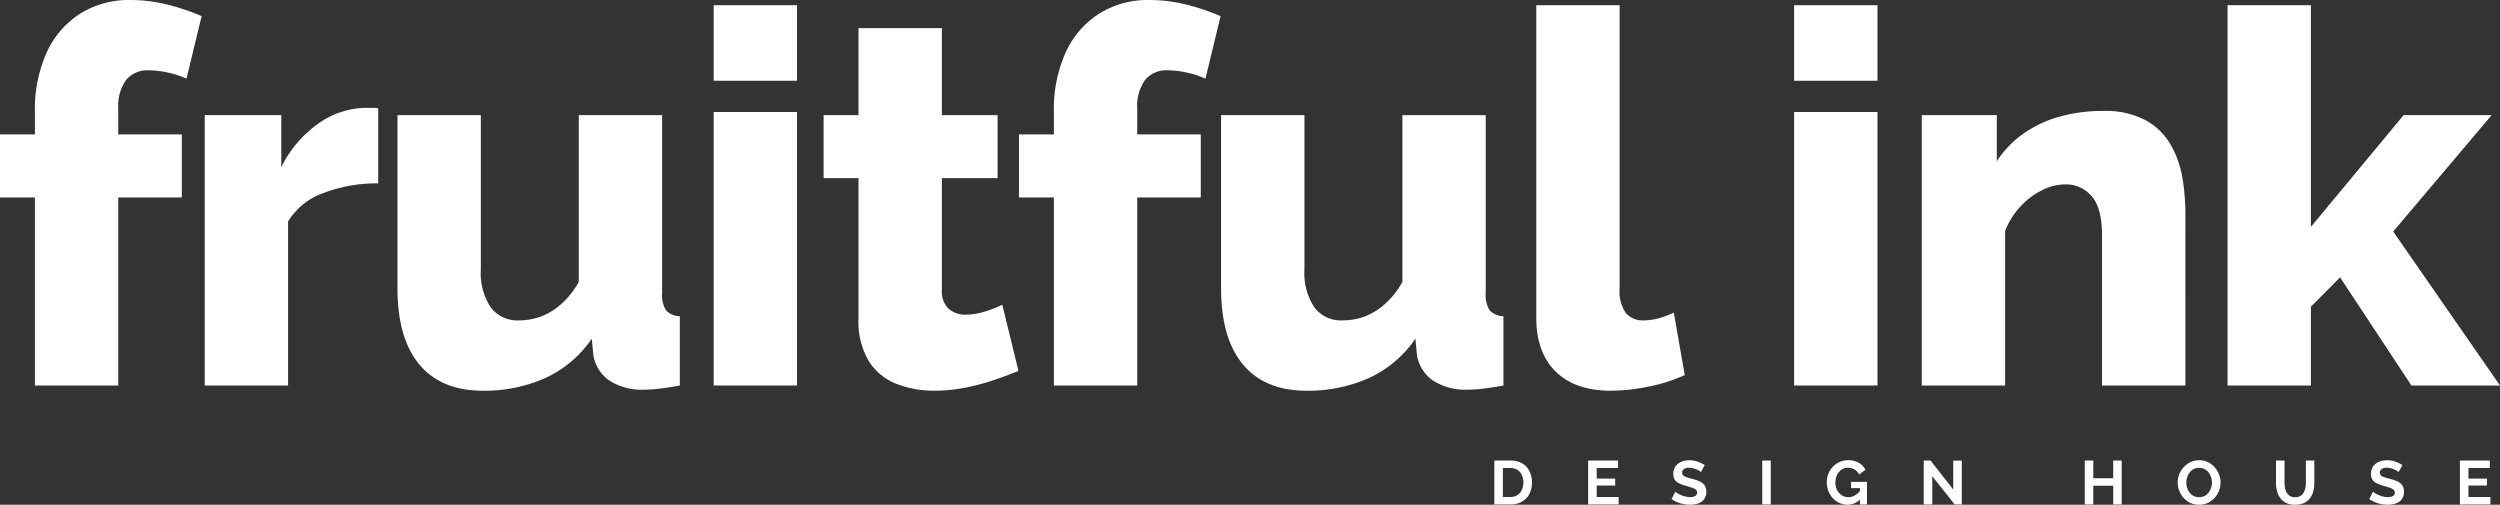
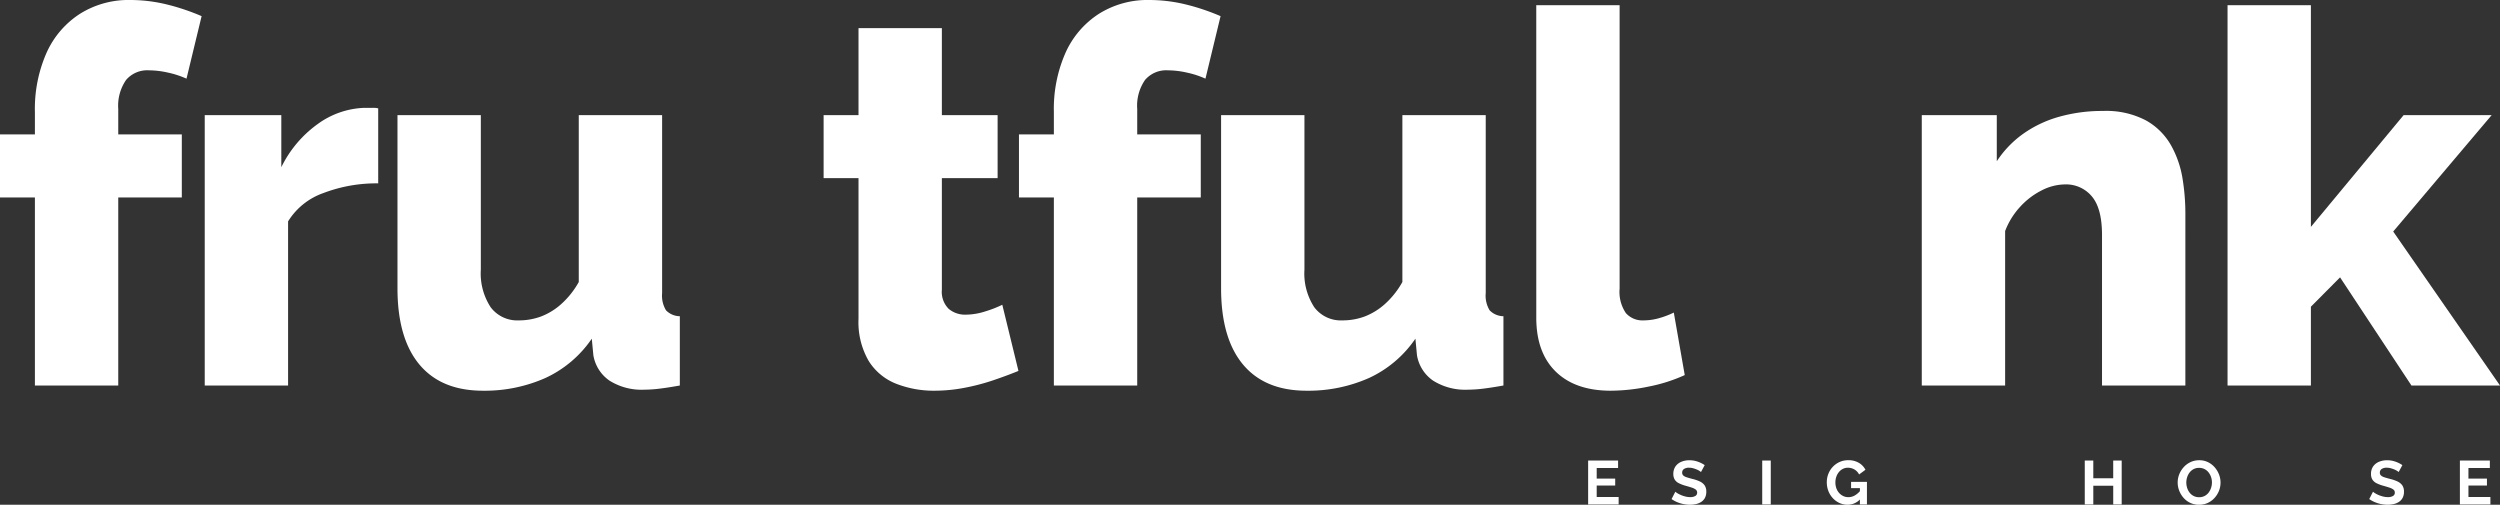
<svg xmlns="http://www.w3.org/2000/svg" width="383.917" height="77.515" viewBox="0 0 383.917 77.515">
  <rect x="0" y="0" width="383.917" height="77.515" fill="#333333" stroke="none" />
  <defs>
    <clipPath id="clip-path">
      <rect id="Rectangle_620" data-name="Rectangle 620" width="383.917" height="77.515" transform="translate(0 0)" fill="none" />
    </clipPath>
  </defs>
  <g id="Group_139" data-name="Group 139" transform="translate(0 0)">
    <g id="Group_138" data-name="Group 138" clip-path="url(#clip-path)">
-       <path id="Path_295" data-name="Path 295" d="M229.483,77.468V70.723h2.451a3.486,3.486,0,0,1,1.843.451,2.857,2.857,0,0,1,1.111,1.216,3.839,3.839,0,0,1,.371,1.7,3.711,3.711,0,0,1-.409,1.786A2.884,2.884,0,0,1,233.7,77.05a3.541,3.541,0,0,1-1.762.418Zm4.456-3.382a2.658,2.658,0,0,0-.238-1.154,1.818,1.818,0,0,0-.684-.78,2.006,2.006,0,0,0-1.083-.28h-1.14v4.446h1.14a1.96,1.96,0,0,0,1.093-.29,1.846,1.846,0,0,0,.679-.8,2.724,2.724,0,0,0,.233-1.145" fill="#fff" />
      <path id="Path_296" data-name="Path 296" d="M248.569,76.318v1.149h-4.684V70.722h4.6v1.15H245.2V73.5h2.841V74.56H245.2v1.758Z" fill="#fff" />
      <path id="Path_297" data-name="Path 297" d="M261.214,72.49a1.823,1.823,0,0,0-.242-.181,2.825,2.825,0,0,0-.428-.218,4.609,4.609,0,0,0-.547-.185,2.238,2.238,0,0,0-.6-.081,1.341,1.341,0,0,0-.8.2.65.65,0,0,0-.272.557.571.571,0,0,0,.171.435,1.372,1.372,0,0,0,.514.274c.227.076.513.158.854.246a6.01,6.01,0,0,1,1.155.392,1.874,1.874,0,0,1,.751.6,1.7,1.7,0,0,1,.26.988,1.977,1.977,0,0,1-.2.922,1.653,1.653,0,0,1-.551.619,2.49,2.49,0,0,1-.8.345,4.045,4.045,0,0,1-.951.108,4.9,4.9,0,0,1-1.006-.1,5.3,5.3,0,0,1-.97-.3,4.43,4.43,0,0,1-.855-.471l.579-1.13a1.977,1.977,0,0,0,.3.223,4.179,4.179,0,0,0,.532.276,4.4,4.4,0,0,0,.685.232,2.978,2.978,0,0,0,.75.1,1.5,1.5,0,0,0,.808-.179.571.571,0,0,0,.275-.507.562.562,0,0,0-.219-.473,1.982,1.982,0,0,0-.607-.3c-.26-.085-.568-.179-.922-.279a5.658,5.658,0,0,1-1.064-.4,1.547,1.547,0,0,1-.636-.563,1.59,1.59,0,0,1-.209-.851,1.978,1.978,0,0,1,.327-1.159,2.042,2.042,0,0,1,.889-.709,3.112,3.112,0,0,1,1.244-.241,3.715,3.715,0,0,1,.9.1,4.544,4.544,0,0,1,.793.275,4.766,4.766,0,0,1,.665.371Z" fill="#fff" />
      <rect id="Rectangle_619" data-name="Rectangle 619" width="1.312" height="6.745" transform="translate(270.618 70.723)" fill="#fff" />
      <path id="Path_298" data-name="Path 298" d="M283.738,77.515a2.964,2.964,0,0,1-1.24-.265,3.212,3.212,0,0,1-1.025-.737,3.4,3.4,0,0,1-.69-1.1,3.689,3.689,0,0,1-.247-1.359,3.475,3.475,0,0,1,.247-1.306,3.357,3.357,0,0,1,.693-1.078,3.293,3.293,0,0,1,1.045-.732,3.178,3.178,0,0,1,1.3-.266,3.135,3.135,0,0,1,1.63.4,2.625,2.625,0,0,1,1.02,1.069l-.978.722a1.819,1.819,0,0,0-.717-.77,1.971,1.971,0,0,0-1-.265,1.683,1.683,0,0,0-.779.18,1.89,1.89,0,0,0-.608.494,2.264,2.264,0,0,0-.394.722,2.657,2.657,0,0,0-.139.864,2.618,2.618,0,0,0,.148.893,2.147,2.147,0,0,0,.418.713,2.027,2.027,0,0,0,.632.48,1.8,1.8,0,0,0,.8.175,1.964,1.964,0,0,0,.984-.266,3.085,3.085,0,0,0,.879-.779V76.6a2.62,2.62,0,0,1-1.976.911m1.881-2.555h-1.358V74H286.7v3.467h-1.083Z" fill="#fff" />
-       <path id="Path_299" data-name="Path 299" d="M296.733,73.136v4.332h-1.311V70.723h1.045l3.487,4.446V70.733h1.311v6.735h-1.093Z" fill="#fff" />
      <path id="Path_300" data-name="Path 300" d="M325.821,70.723v6.745h-1.3V74.59h-3.059v2.878H320.15V70.723h1.311V73.45h3.059V70.723Z" fill="#fff" />
      <path id="Path_301" data-name="Path 301" d="M337.706,77.515a3.113,3.113,0,0,1-1.344-.285,3.175,3.175,0,0,1-1.035-.774,3.616,3.616,0,0,1-.67-1.1,3.463,3.463,0,0,1-.237-1.259,3.346,3.346,0,0,1,.251-1.287,3.636,3.636,0,0,1,.694-1.093,3.3,3.3,0,0,1,1.045-.76,3.1,3.1,0,0,1,1.325-.28,2.985,2.985,0,0,1,1.334.295,3.214,3.214,0,0,1,1.032.788,3.794,3.794,0,0,1,.665,1.1A3.421,3.421,0,0,1,341,74.114a3.385,3.385,0,0,1-.247,1.278,3.59,3.59,0,0,1-.689,1.092,3.229,3.229,0,0,1-1.045.756,3.137,3.137,0,0,1-1.316.275m-1.957-3.42a2.708,2.708,0,0,0,.134.846,2.3,2.3,0,0,0,.385.726,1.785,1.785,0,0,0,1.448.689,1.8,1.8,0,0,0,.846-.195,1.814,1.814,0,0,0,.617-.522,2.43,2.43,0,0,0,.376-.732,2.683,2.683,0,0,0,.128-.812,2.589,2.589,0,0,0-.138-.841,2.389,2.389,0,0,0-.39-.721,1.828,1.828,0,0,0-.617-.5,1.8,1.8,0,0,0-.822-.185,1.777,1.777,0,0,0-.85.194,1.874,1.874,0,0,0-.613.518,2.353,2.353,0,0,0-.375.722,2.643,2.643,0,0,0-.129.817" fill="#fff" />
-       <path id="Path_302" data-name="Path 302" d="M352.47,77.515a3.154,3.154,0,0,1-1.373-.271,2.368,2.368,0,0,1-.912-.746,3.2,3.2,0,0,1-.508-1.078,4.877,4.877,0,0,1-.161-1.259V70.723h1.31v3.438a4.033,4.033,0,0,0,.082.813,2.181,2.181,0,0,0,.27.708,1.4,1.4,0,0,0,.5.494,1.541,1.541,0,0,0,.778.18,1.565,1.565,0,0,0,.794-.185,1.383,1.383,0,0,0,.5-.5,2.353,2.353,0,0,0,.271-.708,3.77,3.77,0,0,0,.086-.8V70.723h1.3v3.438a4.867,4.867,0,0,1-.167,1.3,3.006,3.006,0,0,1-.522,1.069,2.438,2.438,0,0,1-.916.722,3.153,3.153,0,0,1-1.34.261" fill="#fff" />
      <path id="Path_303" data-name="Path 303" d="M368.353,72.49a1.758,1.758,0,0,0-.242-.181,2.779,2.779,0,0,0-.428-.218,4.59,4.59,0,0,0-.546-.185,2.245,2.245,0,0,0-.6-.081,1.343,1.343,0,0,0-.8.2.649.649,0,0,0-.271.557.568.568,0,0,0,.171.435,1.359,1.359,0,0,0,.513.274c.227.076.513.158.854.246a6.01,6.01,0,0,1,1.155.392,1.874,1.874,0,0,1,.751.6,1.7,1.7,0,0,1,.26.988,1.977,1.977,0,0,1-.2.922,1.654,1.654,0,0,1-.551.619,2.48,2.48,0,0,1-.8.345,4.039,4.039,0,0,1-.951.108,4.9,4.9,0,0,1-1.006-.1,5.262,5.262,0,0,1-.969-.3,4.439,4.439,0,0,1-.856-.471l.579-1.13a1.947,1.947,0,0,0,.3.223,4.094,4.094,0,0,0,.531.276,4.436,4.436,0,0,0,.685.232,2.978,2.978,0,0,0,.75.1,1.5,1.5,0,0,0,.808-.179.571.571,0,0,0,.275-.507.564.564,0,0,0-.218-.473,2,2,0,0,0-.608-.3c-.26-.085-.567-.179-.922-.279a5.658,5.658,0,0,1-1.064-.4,1.553,1.553,0,0,1-.636-.563,1.59,1.59,0,0,1-.209-.851,1.971,1.971,0,0,1,.328-1.159,2.039,2.039,0,0,1,.888-.709,3.117,3.117,0,0,1,1.245-.241,3.713,3.713,0,0,1,.9.1,4.545,4.545,0,0,1,.793.275,4.766,4.766,0,0,1,.665.371Z" fill="#fff" />
      <path id="Path_304" data-name="Path 304" d="M382.442,76.318v1.149h-4.684V70.722h4.6v1.15h-3.287V73.5h2.841V74.56h-2.841v1.758Z" fill="#fff" />
      <path id="Path_305" data-name="Path 305" d="M5.36,59.2V30.32H0V20.64H5.36V17.2a21.334,21.334,0,0,1,1.8-9.12,13.854,13.854,0,0,1,5.12-5.96A14.032,14.032,0,0,1,20,0a23.723,23.723,0,0,1,5.44.64,33.724,33.724,0,0,1,5.521,1.84l-2.321,9.6a13.828,13.828,0,0,0-2.8-.92,13.547,13.547,0,0,0-2.959-.36,4.268,4.268,0,0,0-3.521,1.48,6.947,6.947,0,0,0-1.2,4.44v3.92h9.761v9.68H18.16V59.2Z" fill="#fff" />
      <path id="Path_306" data-name="Path 306" d="M58.08,28.16a22.771,22.771,0,0,0-8.4,1.48A10.423,10.423,0,0,0,44.24,34V59.2h-12.8V17.68H43.2v8a17.678,17.678,0,0,1,5.6-6.64A12.9,12.9,0,0,1,56,16.56h1.319a3.249,3.249,0,0,1,.761.08Z" fill="#fff" />
      <path id="Path_307" data-name="Path 307" d="M61.039,44.259V17.68h12.8V41.4a9.471,9.471,0,0,0,1.52,5.793A5.1,5.1,0,0,0,79.68,49.2a9.757,9.757,0,0,0,3.359-.581,10.007,10.007,0,0,0,3.12-1.9,13.042,13.042,0,0,0,2.72-3.411V17.68h12.8V45.015a4.338,4.338,0,0,0,.6,2.64,3,3,0,0,0,2.12.905V59.2q-1.76.319-3.08.48a19.794,19.794,0,0,1-2.36.161A9.249,9.249,0,0,1,93.6,58.454a5.9,5.9,0,0,1-2.481-3.915l-.24-2.529a17.458,17.458,0,0,1-7.159,6.053A22.94,22.94,0,0,1,74.159,60q-6.4,0-9.76-4.033t-3.36-11.708" fill="#fff" />
-       <path id="Path_308" data-name="Path 308" d="M109.6.8h12.8V12.4H109.6Zm0,16.4h12.8v42H109.6Z" fill="#fff" />
      <path id="Path_309" data-name="Path 309" d="M156.4,56.96q-1.761.72-3.88,1.44a32.793,32.793,0,0,1-4.44,1.16,24.487,24.487,0,0,1-4.56.44,15.828,15.828,0,0,1-5.881-1.063,8.74,8.74,0,0,1-4.239-3.509,11.871,11.871,0,0,1-1.561-6.465V27.36h-5.359V17.68h5.359V4.32h12.8V17.68H153.2v9.68h-8.561V44.488a3.69,3.69,0,0,0,1.04,2.933,3.886,3.886,0,0,0,2.641.9,9.961,9.961,0,0,0,2.92-.48,17.613,17.613,0,0,0,2.68-1.04Z" fill="#fff" />
      <path id="Path_310" data-name="Path 310" d="M161.839,59.2V30.32h-5.36V20.64h5.36V17.2a21.318,21.318,0,0,1,1.8-9.12,13.854,13.854,0,0,1,5.12-5.96A14.029,14.029,0,0,1,176.479,0a23.73,23.73,0,0,1,5.44.64,33.683,33.683,0,0,1,5.52,1.84l-2.321,9.6a13.807,13.807,0,0,0-2.8-.92,13.547,13.547,0,0,0-2.959-.36,4.266,4.266,0,0,0-3.52,1.48,6.941,6.941,0,0,0-1.2,4.44v3.92h9.76v9.68h-9.76V59.2Z" fill="#fff" />
      <path id="Path_311" data-name="Path 311" d="M187.519,44.259V17.68h12.8V41.4a9.471,9.471,0,0,0,1.519,5.793,5.1,5.1,0,0,0,4.321,2.008,9.758,9.758,0,0,0,3.36-.581,10.007,10.007,0,0,0,3.12-1.9,13.062,13.062,0,0,0,2.72-3.411V17.68h12.8V45.015a4.337,4.337,0,0,0,.6,2.64,3,3,0,0,0,2.119.905V59.2q-1.76.319-3.08.48a19.778,19.778,0,0,1-2.359.161,9.252,9.252,0,0,1-5.36-1.387,5.9,5.9,0,0,1-2.48-3.915l-.24-2.529a17.46,17.46,0,0,1-7.16,6.053A22.935,22.935,0,0,1,200.639,60q-6.4,0-9.761-4.033t-3.359-11.708" fill="#fff" />
      <path id="Path_312" data-name="Path 312" d="M235.919.8h12.8V44.312a5.809,5.809,0,0,0,.96,3.767A3.384,3.384,0,0,0,252.4,49.2a8.737,8.737,0,0,0,2.441-.36,13.135,13.135,0,0,0,2.2-.84l1.68,9.6a24.815,24.815,0,0,1-5.521,1.76,29.193,29.193,0,0,1-5.84.64q-5.44,0-8.439-2.924t-3-8.291Z" fill="#fff" />
-       <path id="Path_313" data-name="Path 313" d="M275.519.8h12.8V12.4h-12.8Zm0,16.4h12.8v42h-12.8Z" fill="#fff" />
      <path id="Path_314" data-name="Path 314" d="M335.6,59.2H322.8V36.079q0-4.074-1.56-5.917a5.134,5.134,0,0,0-4.119-1.842,8,8,0,0,0-3.6.924,11.412,11.412,0,0,0-3.319,2.541,11.545,11.545,0,0,0-2.281,3.695V59.2h-12.8V17.68h11.519v7.082a15.8,15.8,0,0,1,4-4.176,17.862,17.862,0,0,1,5.521-2.64,24.326,24.326,0,0,1,6.8-.906,13.087,13.087,0,0,1,6.6,1.459,10.046,10.046,0,0,1,3.84,3.821,15.4,15.4,0,0,1,1.761,5.083,33.42,33.42,0,0,1,.439,5.319Z" fill="#fff" />
      <path id="Path_315" data-name="Path 315" d="M370.316,59.2l-10.96-16.607L354.877,47.1V59.2h-12.8V.8h12.8V34.841l14.24-17.161h13.519l-15.12,17.874,16.4,23.646Z" fill="#fff" />
    </g>
  </g>
</svg>